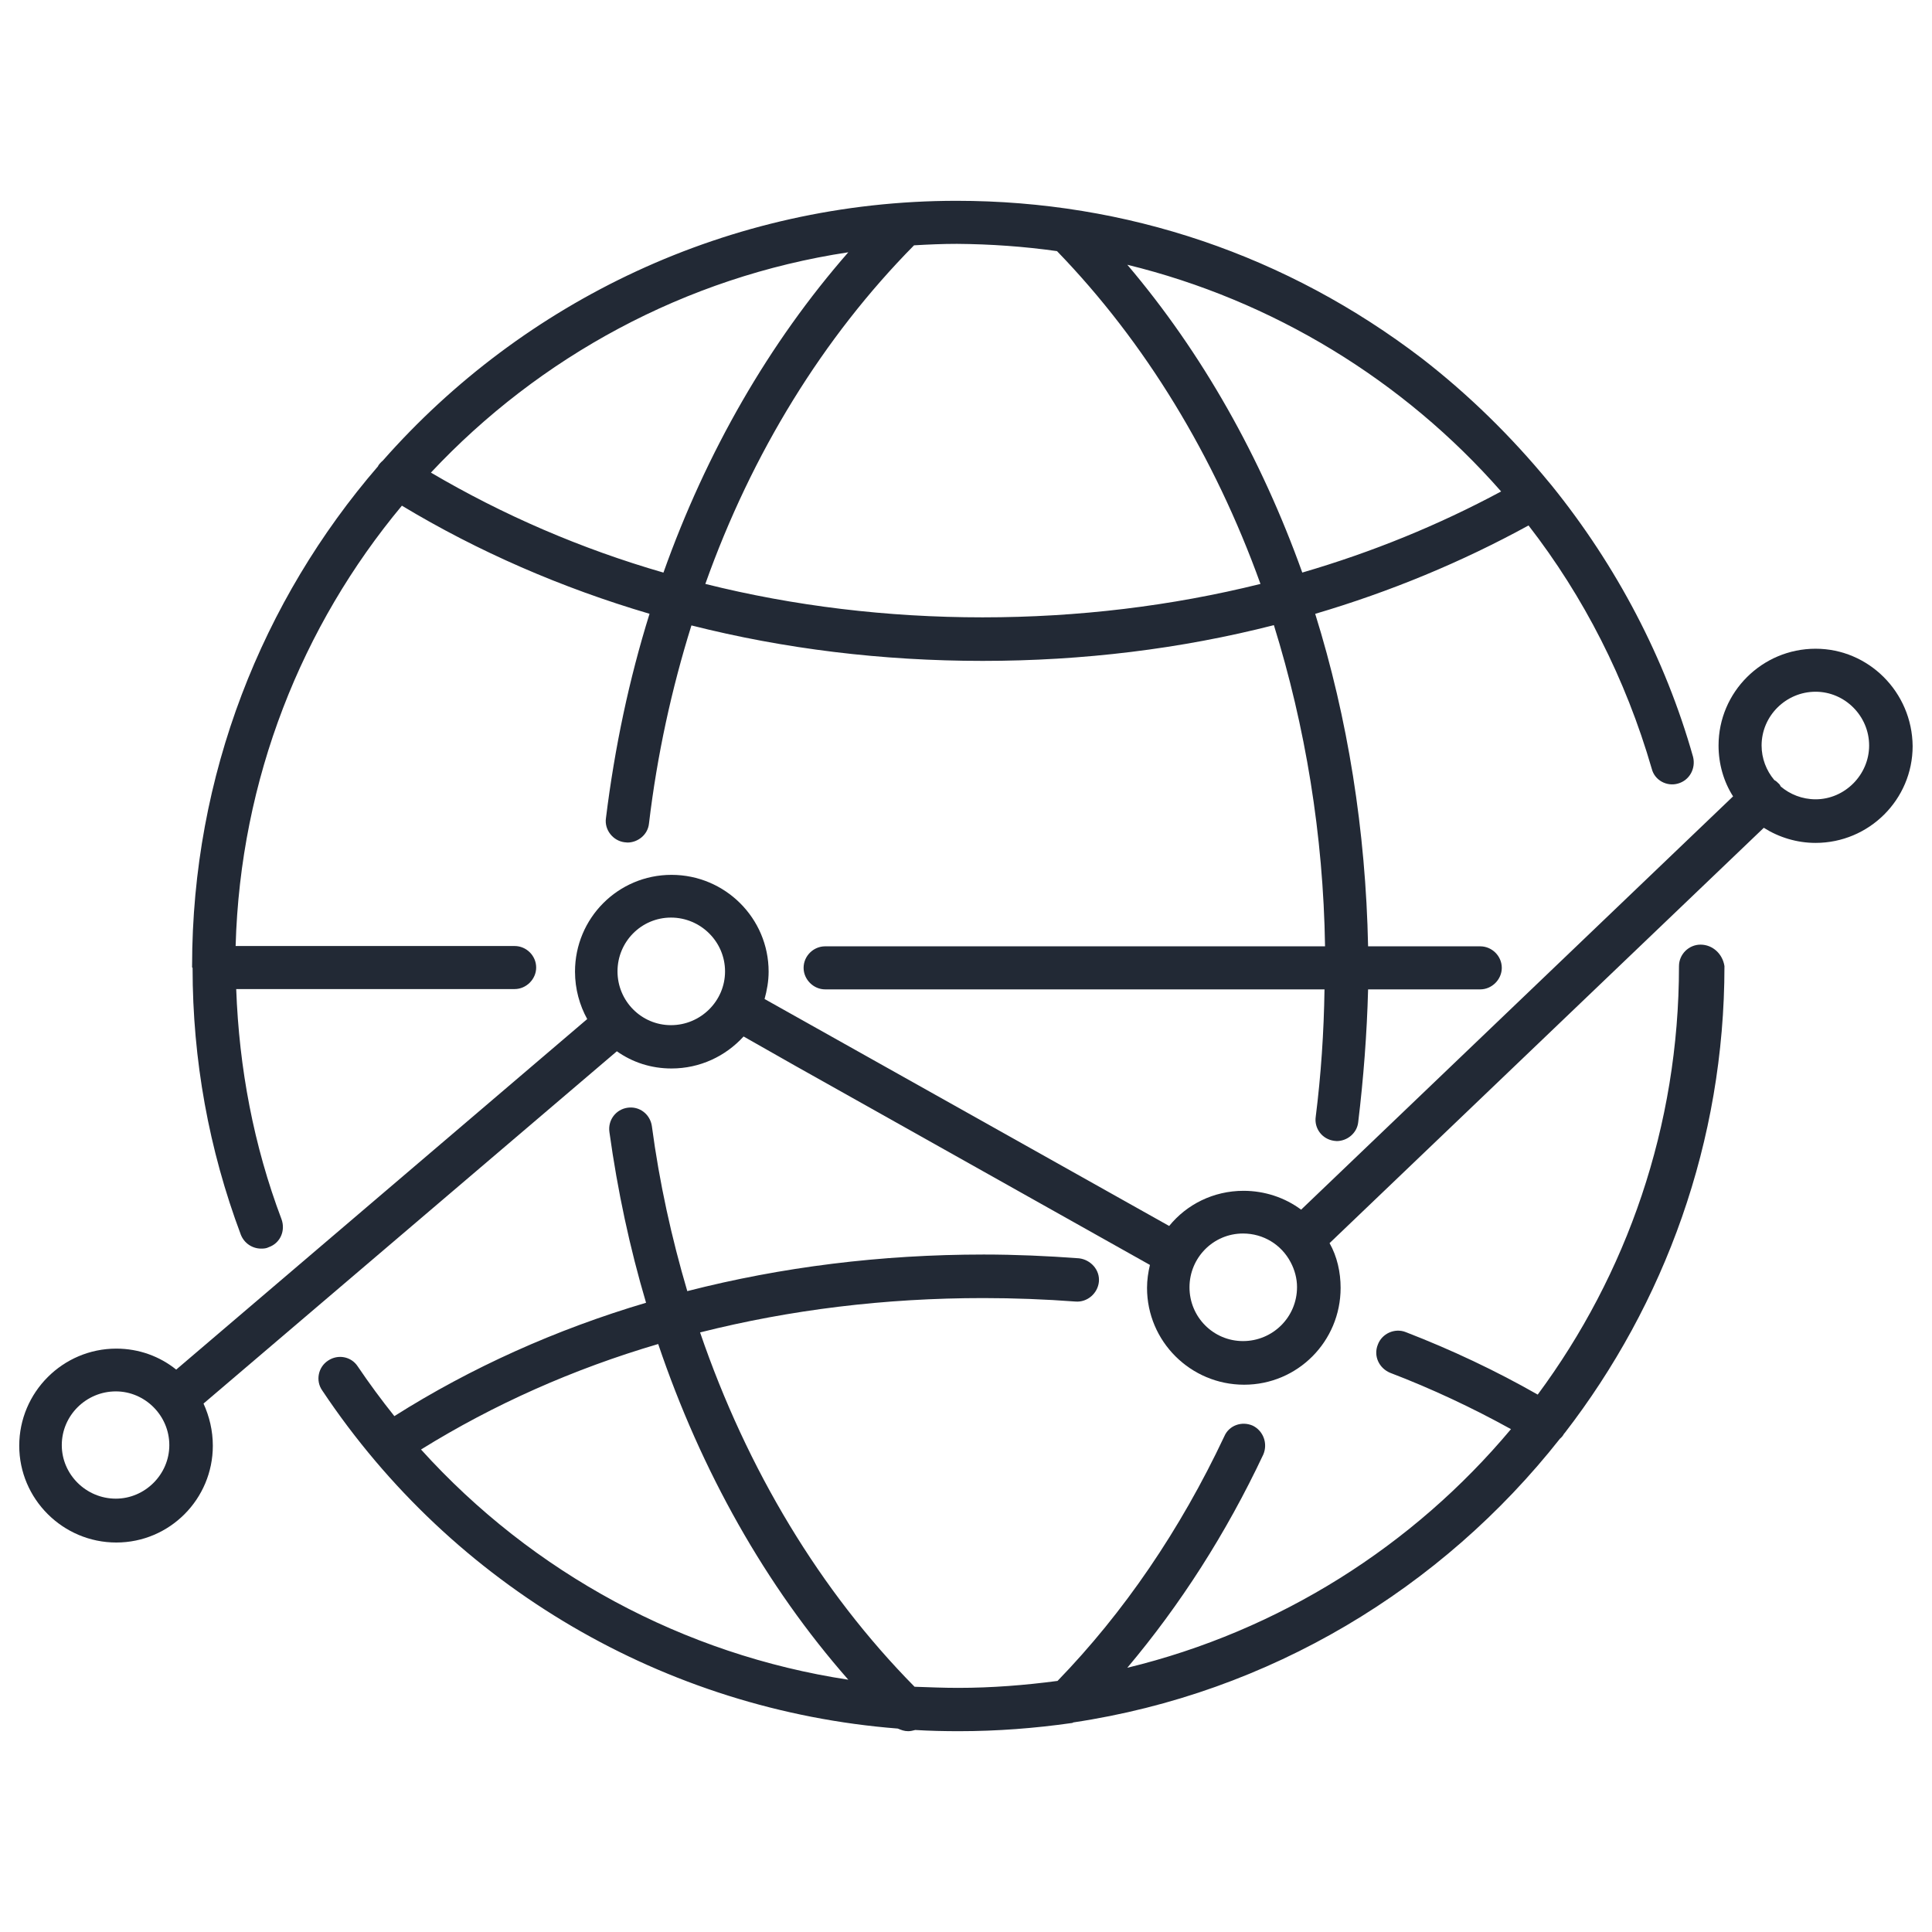
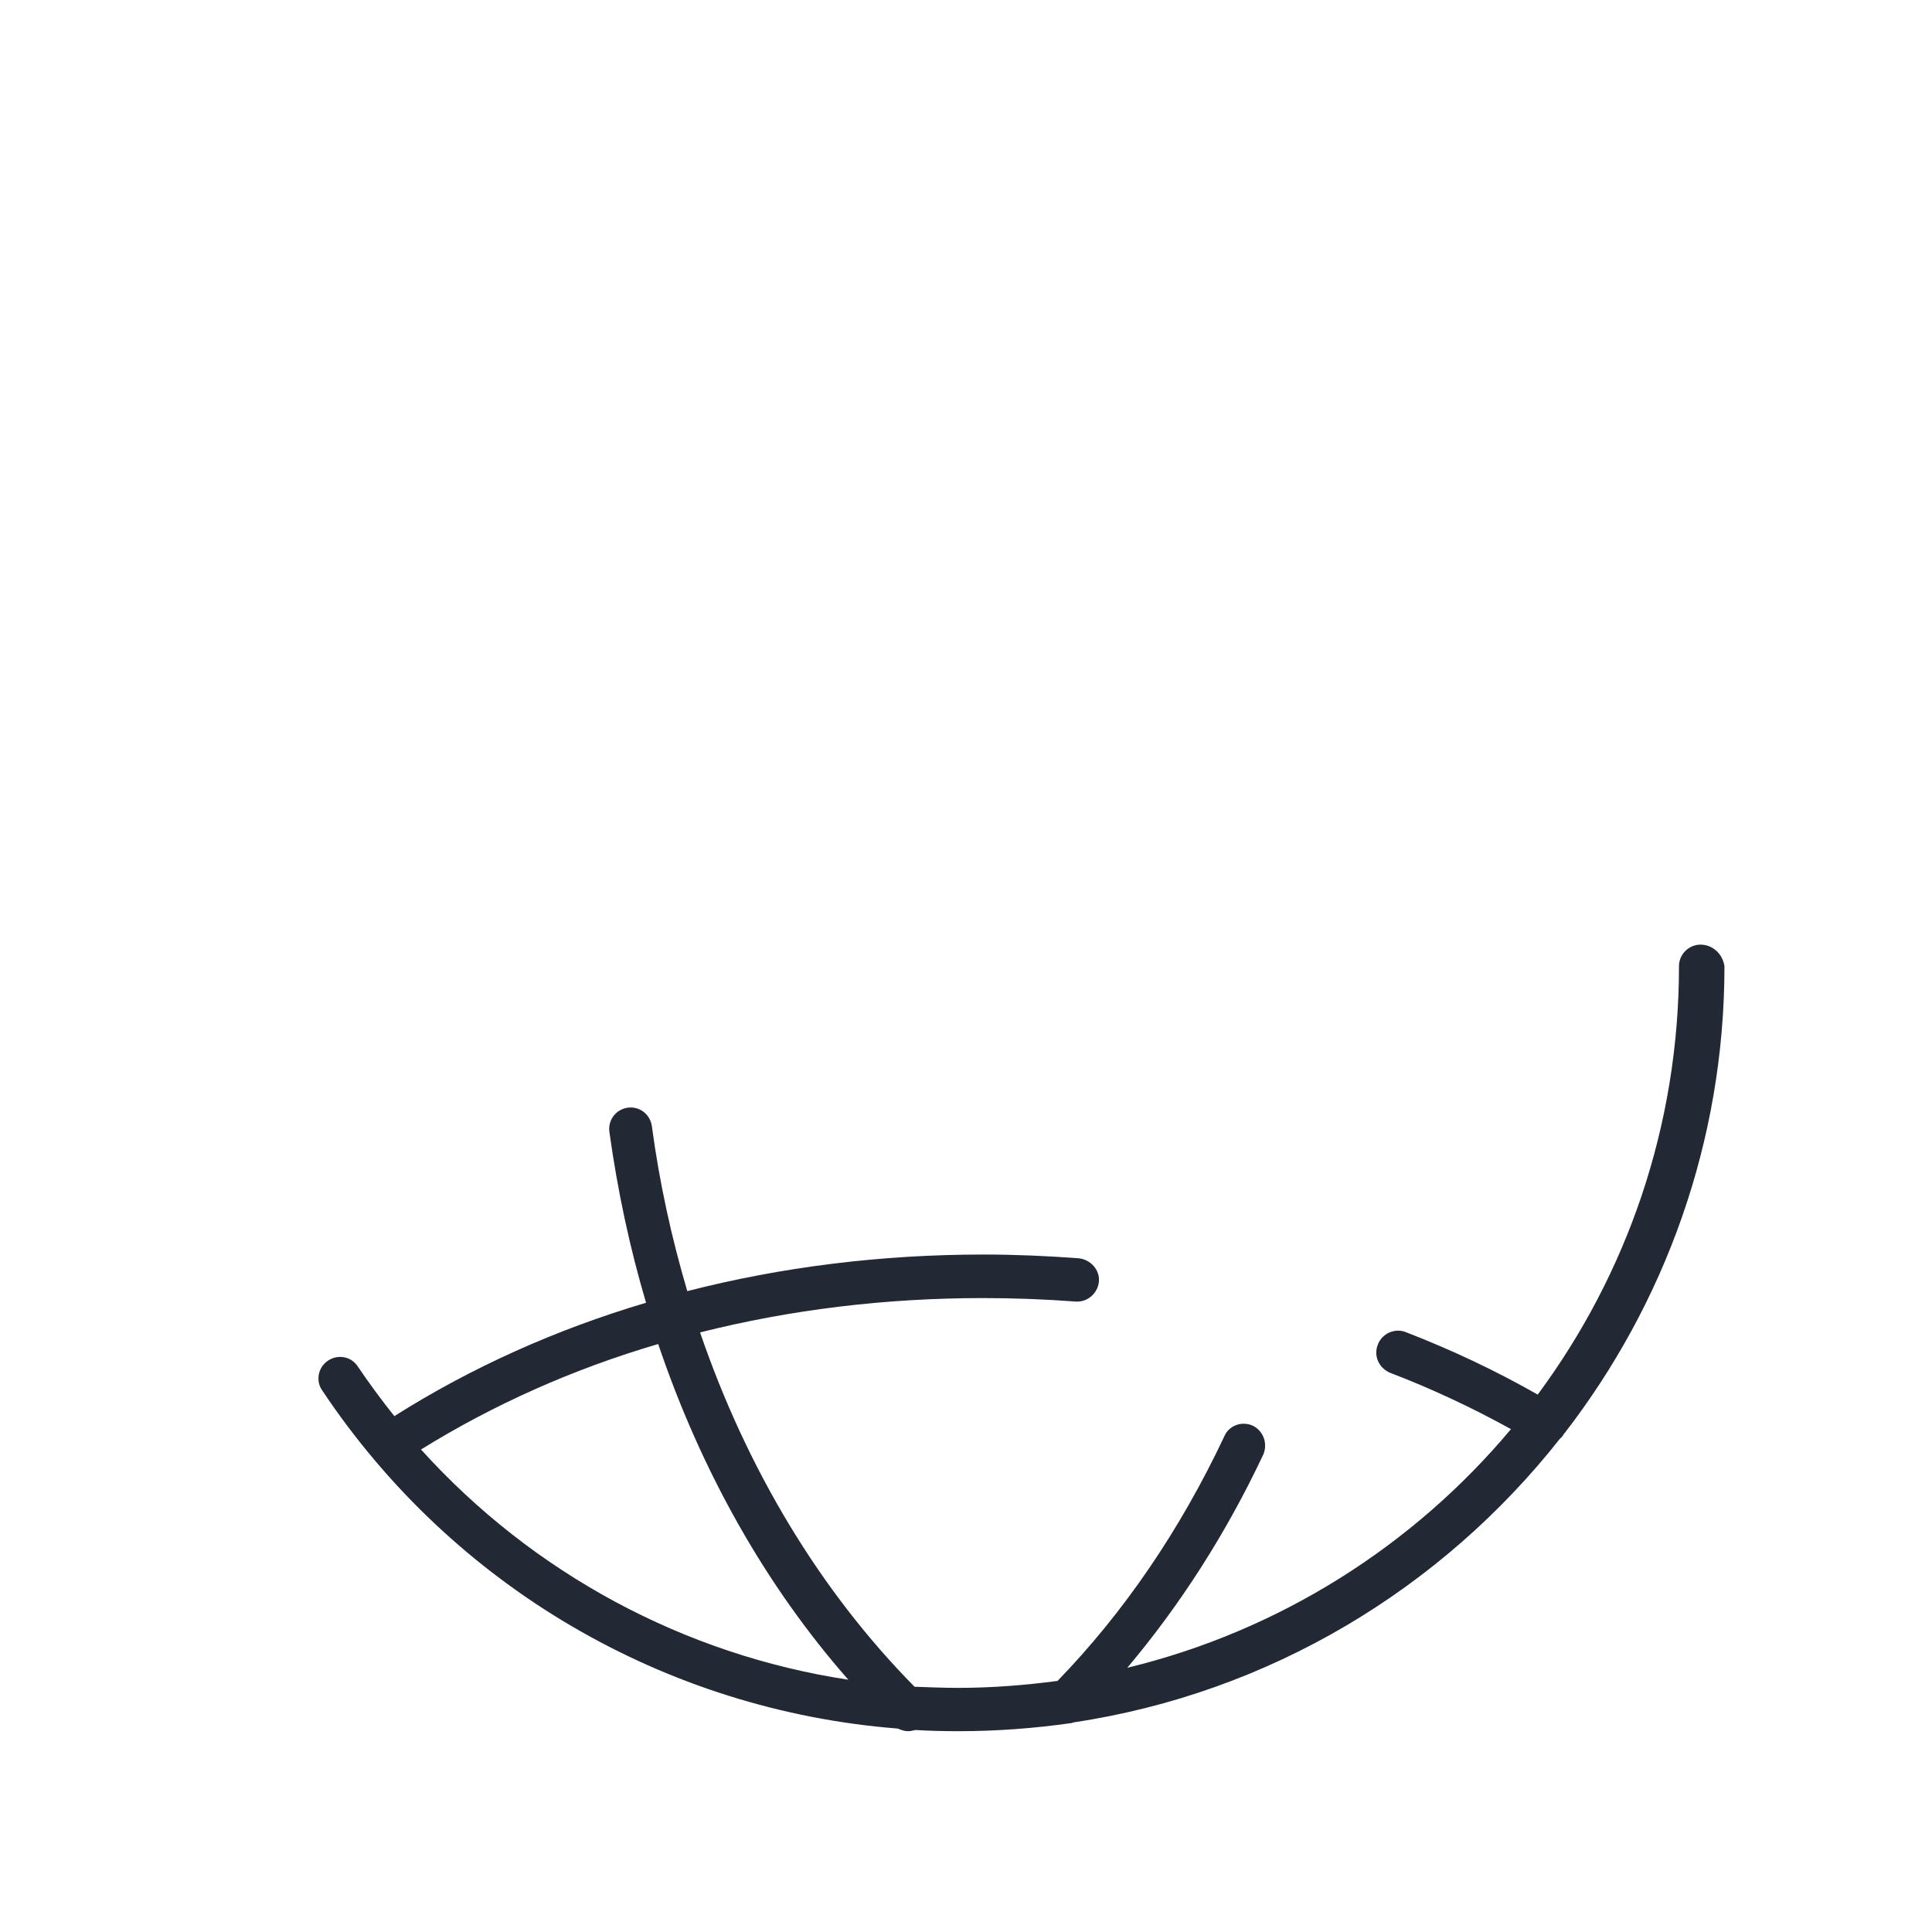
<svg xmlns="http://www.w3.org/2000/svg" version="1.1" id="Ebene_1" x="0px" y="0px" width="50px" height="50px" viewBox="0 0 50 50" enable-background="new 0 0 50 50" xml:space="preserve">
  <g id="g3161" transform="translate(-1953.382,2015.254)">
    <path id="path3155" fill="#222935" d="M1997.391-1990.807c-0.301,0-0.557,0.248-0.557,0.557c0,4.145-1.354,7.98-3.656,11.088   c-1.083-0.617-2.227-1.158-3.415-1.617c-0.285-0.113-0.616,0.037-0.722,0.322c-0.12,0.295,0.03,0.609,0.315,0.73   c1.084,0.414,2.137,0.91,3.13,1.459c-2.527,3.018-5.988,5.221-9.93,6.176c1.369-1.625,2.558-3.475,3.521-5.521   c0.12-0.285,0-0.609-0.271-0.744c-0.286-0.127-0.617-0.008-0.737,0.271c-1.144,2.43-2.603,4.564-4.318,6.334   c-0.842,0.111-1.699,0.18-2.572,0.18c-0.376,0-0.752-0.016-1.128-0.029c-2.437-2.469-4.333-5.613-5.551-9.17   c2.332-0.588,4.784-0.889,7.327-0.889c0.797,0,1.61,0.031,2.392,0.09c0.301,0.023,0.571-0.209,0.602-0.51   c0.03-0.309-0.211-0.572-0.512-0.609c-0.813-0.061-1.654-0.098-2.467-0.098c-2.663,0-5.236,0.322-7.673,0.947   c-0.406-1.377-0.722-2.807-0.917-4.273c-0.045-0.301-0.316-0.52-0.632-0.473c-0.301,0.045-0.511,0.322-0.466,0.631   c0.211,1.52,0.527,2.994,0.948,4.416c-2.332,0.691-4.528,1.678-6.514,2.934c-0.331-0.414-0.647-0.842-0.948-1.287   c-0.166-0.256-0.511-0.322-0.767-0.15c-0.256,0.166-0.331,0.52-0.15,0.775c3.385,5.078,8.876,8.275,14.894,8.748   c0.09,0.037,0.166,0.068,0.271,0.068c0.061,0,0.121-0.016,0.181-0.031c0.376,0.023,0.752,0.031,1.128,0.031   c0.993,0,1.971-0.076,2.918-0.211c0.016,0,0.016,0,0.045-0.016c5.085-0.76,9.538-3.467,12.593-7.342   c0.045-0.037,0.075-0.074,0.105-0.127c0-0.008,0.015-0.016,0.015-0.016c2.588-3.348,4.138-7.545,4.138-12.088   C1997.963-1990.566,1997.707-1990.807,1997.391-1990.807L1997.391-1990.807z M1964.278-1977.741c1.88-1.166,3.941-2.084,6.138-2.73   c1.114,3.295,2.784,6.258,4.92,8.688C1971.078-1972.43,1967.167-1974.543,1964.278-1977.741z" />
-     <path id="path3157" fill="#222935" d="M1958.366-1990.205c0,2.377,0.421,4.701,1.249,6.906c0.09,0.225,0.301,0.359,0.526,0.359   c0.076,0,0.136-0.006,0.196-0.037c0.301-0.105,0.437-0.428,0.331-0.723c-0.722-1.91-1.098-3.91-1.173-5.957h7.206   c0.301,0,0.557-0.256,0.557-0.557c0-0.309-0.256-0.557-0.557-0.557h-7.221c0.12-4.325,1.715-8.29,4.303-11.396   c1.971,1.188,4.137,2.129,6.409,2.798c-0.526,1.685-0.902,3.46-1.128,5.288c-0.045,0.301,0.181,0.587,0.481,0.625   c0.03,0,0.061,0.007,0.075,0.007c0.271,0,0.527-0.203,0.557-0.489c0.211-1.775,0.587-3.49,1.099-5.13   c2.407,0.609,4.935,0.918,7.537,0.918c2.588,0,5.13-0.309,7.537-0.925c0.813,2.618,1.279,5.423,1.324,8.312h-12.938   c-0.301,0-0.557,0.249-0.557,0.557c0,0.301,0.256,0.557,0.557,0.557h12.924c-0.016,1.105-0.091,2.219-0.227,3.295   c-0.045,0.301,0.166,0.586,0.481,0.625c0.016,0,0.046,0.006,0.061,0.006c0.271,0,0.526-0.203,0.557-0.488   c0.136-1.129,0.226-2.287,0.256-3.438h2.903c0.301,0,0.557-0.256,0.557-0.557c0-0.308-0.256-0.557-0.557-0.557h-2.903   c-0.061-2.994-0.526-5.905-1.369-8.605c1.94-0.572,3.791-1.339,5.521-2.287c1.429,1.843,2.513,3.964,3.189,6.296   c0.075,0.301,0.391,0.466,0.677,0.384c0.301-0.083,0.467-0.391,0.392-0.692c-0.723-2.558-1.986-4.95-3.656-7.019   c-0.03-0.03-0.045-0.06-0.075-0.09c-0.978-1.188-2.076-2.264-3.279-3.197c-3.49-2.67-7.643-4.084-12.051-4.084   c-5.897,0-11.224,2.61-14.849,6.725c-0.045,0.038-0.09,0.083-0.121,0.136v0.007c-2.994,3.468-4.814,7.989-4.814,12.938   c0,0.015,0,0.022,0,0.038C1958.366-1990.213,1958.366-1990.213,1958.366-1990.205L1958.366-1990.205L1958.366-1990.205z    M1992.231-2002.535c-1.625,0.873-3.34,1.572-5.146,2.099c-1.068-2.979-2.588-5.68-4.528-7.966   C1986.318-2007.484,1989.704-2005.415,1992.231-2002.535z M1980.737-2008.755c2.287,2.362,4.077,5.311,5.266,8.613   c-2.302,0.572-4.724,0.865-7.191,0.865c-2.467,0-4.89-0.293-7.176-0.865c1.204-3.385,3.054-6.386,5.401-8.763   c0.376-0.022,0.737-0.038,1.113-0.038C1979.022-2008.936,1979.88-2008.876,1980.737-2008.755L1980.737-2008.755z    M1975.336-2008.725c-2.046,2.339-3.671,5.16-4.784,8.29c-2.136-0.617-4.152-1.49-6.018-2.588   C1967.332-2006.01,1971.109-2008.086,1975.336-2008.725z" />
-     <path id="path3159" fill="#222935" d="M2000.37-1998.465c-1.384,0-2.512,1.121-2.512,2.505c0,0.481,0.135,0.94,0.376,1.316   l-11.179,10.696c-0.421-0.314-0.947-0.488-1.489-0.488c-0.782,0-1.475,0.354-1.926,0.91l-9.132-5.123l-1.339-0.751   c0.06-0.218,0.105-0.459,0.105-0.708c0-1.384-1.128-2.505-2.513-2.505c-1.384,0-2.498,1.121-2.498,2.505   c0,0.452,0.121,0.873,0.316,1.227l-10.637,9.072c-0.421-0.34-0.963-0.543-1.55-0.543c-1.384,0-2.512,1.129-2.512,2.514   c0,1.377,1.128,2.504,2.512,2.504c1.384,0,2.498-1.127,2.498-2.504c0-0.393-0.09-0.76-0.241-1.092l10.697-9.117   c0.406,0.287,0.888,0.445,1.414,0.445c0.737,0,1.399-0.316,1.866-0.828l1.339,0.76l9.177,5.152   c-0.045,0.188-0.075,0.391-0.075,0.594c0,1.385,1.128,2.506,2.513,2.506c1.384,0,2.497-1.121,2.497-2.506   c0-0.406-0.091-0.813-0.286-1.158l0,0l11.238-10.749c0.392,0.248,0.857,0.391,1.339,0.391c1.385,0,2.513-1.121,2.513-2.505   C2002.868-1997.344,2001.739-1998.465,2000.37-1998.465L2000.37-1998.465z M1956.38-1976.469c-0.768,0-1.399-0.625-1.399-1.385   c0-0.768,0.632-1.391,1.399-1.391c0.752,0,1.384,0.623,1.384,1.391C1957.764-1977.094,1957.132-1976.469,1956.38-1976.469z    M1970.747-1988.723c-0.767,0-1.384-0.625-1.384-1.392c0-0.767,0.617-1.392,1.384-1.392c0.768,0,1.399,0.625,1.399,1.392   C1972.147-1989.348,1971.515-1988.723,1970.747-1988.723z M1985.551-1980.547c-0.768,0-1.385-0.623-1.385-1.391   s0.617-1.393,1.385-1.393c0.526,0,0.993,0.287,1.233,0.744c0.105,0.197,0.165,0.422,0.165,0.641   C1986.95-1981.164,1986.318-1980.547,1985.551-1980.547z M2000.37-1994.568c-0.346,0-0.662-0.128-0.902-0.331   c-0.015-0.03-0.03-0.06-0.061-0.083c-0.03-0.03-0.06-0.061-0.105-0.083c-0.21-0.248-0.33-0.564-0.33-0.895   c0-0.768,0.632-1.392,1.398-1.392c0.753,0,1.385,0.624,1.385,1.392C2001.755-1995.2,2001.123-1994.568,2000.37-1994.568z" />
  </g>
</svg>